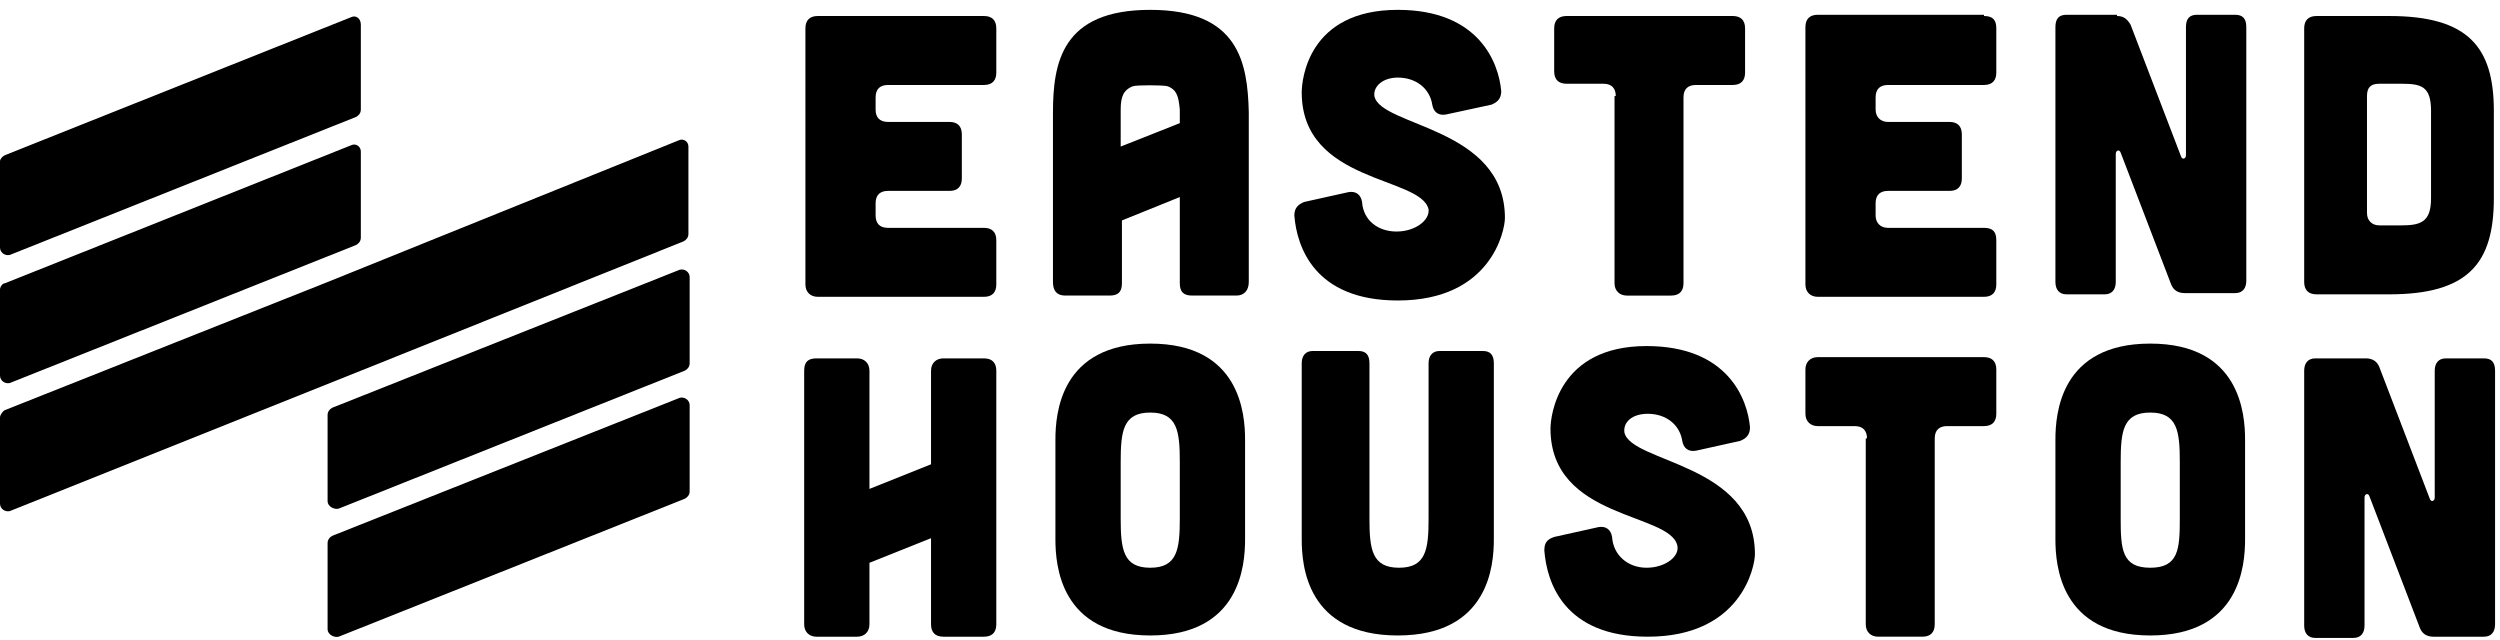
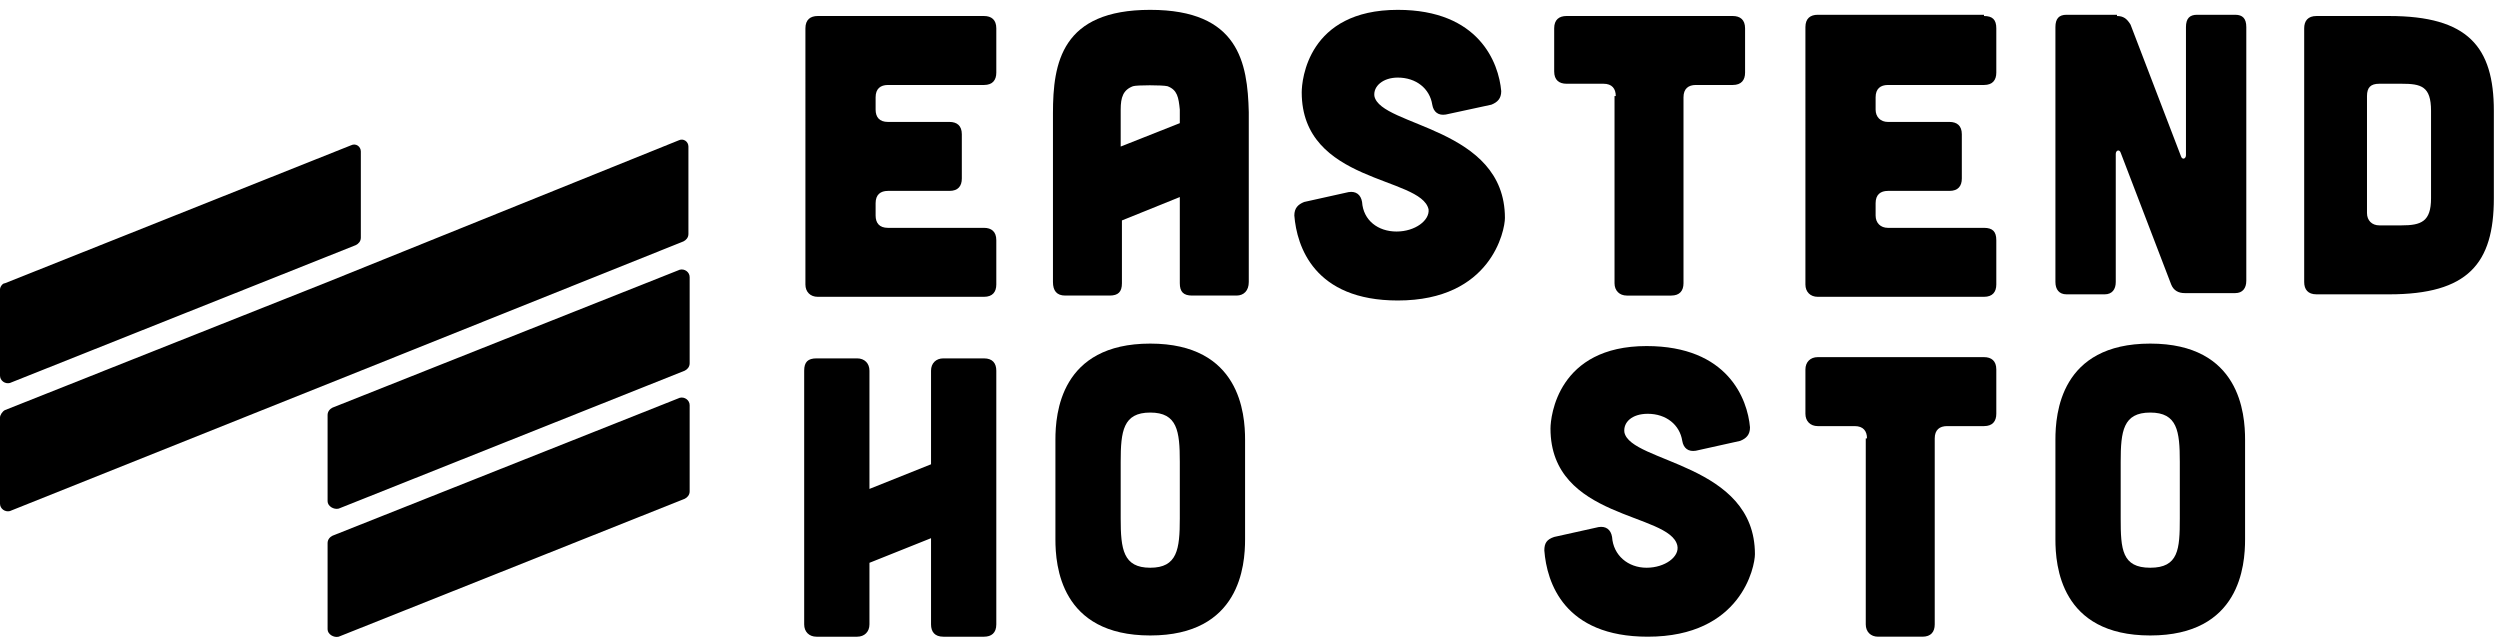
<svg xmlns="http://www.w3.org/2000/svg" id="uuid-d9be441a-d737-40b4-ab92-55c7a54c10ac" viewBox="0 0 203 52">
  <defs>
    <style>.uuid-45c6e6a5-fee1-4ea8-8c6e-291c200a290d{stroke-width:0px;}</style>
  </defs>
  <path class="uuid-45c6e6a5-fee1-4ea8-8c6e-291c200a290d" d="M79.9,1.3c.6,0,1,.3,1,1v3.6c0,.6-.3,1-1,1h-7.8c-.6,0-1,.3-1,1v1c0,.6.3,1,1,1h5c.6,0,1,.3,1,1v3.6c0,.6-.3,1-1,1h-5c-.6,0-1,.3-1,1v1c0,.6.3,1,1,1h7.8c.6,0,1,.3,1,1v3.6c0,.6-.3,1-1,1h-13.5c-.6,0-1-.4-1-1V2.3c0-.7.4-1,1-1h13.5Z" />
  <path class="uuid-45c6e6a5-fee1-4ea8-8c6e-291c200a290d" d="M137.7,36.6c-.6.1-1-.2-1.1-.8-.2-1.3-1.3-2.2-2.8-2.2-1.3,0-2,.7-1.9,1.5.5,2.5,10.6,2.5,10.6,9.9,0,1-1.1,6.7-8.7,6.7-6.8,0-8.2-4.4-8.4-7,0-.6.2-.9.8-1.1l3.6-.8c.6-.1,1,.2,1.1.8.1,1.5,1.3,2.5,2.8,2.5s2.7-.9,2.5-1.8c-.6-2.7-10.3-2.1-10.3-9.5,0-1,.6-6.7,7.8-6.7,6.6,0,8.2,4.3,8.4,6.6,0,.6-.3.9-.8,1.1l-3.6.8h0Z" />
  <path class="uuid-45c6e6a5-fee1-4ea8-8c6e-291c200a290d" d="M182.3,43.8c0,2.1-.4,7.8-7.7,7.8s-7.7-5.7-7.7-7.8v-8.1c0-2.1.4-7.8,7.7-7.8s7.7,5.7,7.7,7.8v8.1ZM177,37.5c0-2.5-.2-4-2.4-4s-2.4,1.5-2.4,4v4.6c0,2.5.1,4,2.4,4s2.4-1.5,2.4-4v-4.6Z" />
  <path class="uuid-45c6e6a5-fee1-4ea8-8c6e-291c200a290d" d="M93.4.8c-7.2,0-7.9,4.3-7.9,8.4v13.7c0,.7.3,1.1,1,1.1h3.6c.7,0,1-.3,1-1v-5.1l4.7-1.9v7c0,.7.3,1,1,1h3.6c.6,0,1-.4,1-1.1v-13.8c-.1-4-.8-8.3-8-8.3M91,11.9v-3c0-1,.2-1.6,1-1.9.3-.1,2.4-.1,2.8,0,.8.3.9.9,1,1.9v1.1l-4.8,1.9h0Z" />
  <path class="uuid-45c6e6a5-fee1-4ea8-8c6e-291c200a290d" d="M151.6,35.6c0-.6-.3-1-1-1h-3c-.6,0-1-.4-1-1v-3.6c0-.6.4-1,1-1h13.5c.6,0,1,.3,1,1v3.6c0,.6-.3,1-1,1h-3c-.6,0-1,.3-1,1v15.1c0,.6-.3,1-1,1h-3.6c-.6,0-1-.4-1-1v-15.1h.1Z" />
  <path class="uuid-45c6e6a5-fee1-4ea8-8c6e-291c200a290d" d="M117.4,9.3c-.6.1-1-.2-1.1-.8-.2-1.3-1.3-2.2-2.8-2.2-1.2,0-2,.7-1.9,1.5.5,2.5,10.6,2.5,10.6,9.9,0,1-1.1,6.7-8.7,6.7-6.8,0-8.2-4.4-8.4-6.9,0-.6.3-.9.8-1.1l3.6-.8c.6-.1,1,.2,1.1.8.1,1.5,1.3,2.4,2.8,2.4s2.7-.9,2.6-1.8c-.6-2.7-10.3-2.1-10.3-9.5,0-1,.5-6.7,7.8-6.7,6.6,0,8.2,4.3,8.4,6.6,0,.6-.3.9-.8,1.1l-3.7.8Z" />
-   <path class="uuid-45c6e6a5-fee1-4ea8-8c6e-291c200a290d" d="M110.3,28.5c.6,0,.9.3.9,1v12.6c0,2.5.2,4,2.4,4s2.4-1.5,2.4-4v-12.6c0-.6.3-1,.9-1h3.5c.6,0,.9.3.9,1v14.3c0,2.1-.4,7.8-7.8,7.8s-7.8-5.7-7.8-7.8v-14.3c0-.6.3-1,.9-1h3.7Z" />
  <path class="uuid-45c6e6a5-fee1-4ea8-8c6e-291c200a290d" d="M79.9,29.1h-3.3c-.6,0-1,.4-1,1v7.6l-5,2v-9.6c0-.6-.4-1-1-1h-3.3c-.7,0-1,.3-1,1v20.6c0,.6.4,1,1,1h3.3c.6,0,1-.4,1-1v-5l5-2v7c0,.6.3,1,1,1h3.3c.6,0,1-.3,1-1v-20.6c0-.6-.3-1-1-1" />
  <path class="uuid-45c6e6a5-fee1-4ea8-8c6e-291c200a290d" d="M161.1,1.3c.7,0,1,.3,1,1v3.6c0,.6-.3,1-1,1h-7.8c-.6,0-1,.3-1,1v1c0,.6.4,1,1,1h5c.6,0,1,.3,1,1v3.6c0,.6-.3,1-1,1h-5c-.6,0-1,.3-1,1v1c0,.6.4,1,1,1h7.8c.7,0,1,.3,1,1v3.6c0,.6-.3,1-1,1h-13.5c-.6,0-1-.4-1-1V2.2c0-.7.4-1,1-1h13.5v.1Z" />
  <path class="uuid-45c6e6a5-fee1-4ea8-8c6e-291c200a290d" d="M171.9,1.3c.5,0,.8.2,1.1.7l4.1,10.7c.1.3.4.2.4-.1V2.2c0-.7.3-1,.9-1h3.1c.6,0,.9.3.9,1v20.6c0,.6-.3,1-.9,1h-4.1c-.5,0-.9-.2-1.1-.7l-4.1-10.7c-.1-.3-.4-.2-.4.1v10.4c0,.6-.3,1-.9,1h-3.1c-.6,0-.9-.4-.9-1V2.2c0-.7.3-1,.9-1h4.1v.1Z" />
-   <path class="uuid-45c6e6a5-fee1-4ea8-8c6e-291c200a290d" d="M192.1,29.1c.5,0,.9.2,1.1.7l4.1,10.7c.1.3.4.2.4-.1v-10.3c0-.6.3-1,.9-1h3.1c.6,0,.9.3.9,1v20.6c0,.6-.3,1-.9,1h-4.1c-.5,0-.9-.2-1.1-.7l-4.1-10.7c-.1-.3-.4-.2-.4.1v10.4c0,.6-.3,1-.9,1h-3.1c-.6,0-.9-.4-.9-1v-20.7c0-.6.3-1,.9-1h4.1Z" />
  <path class="uuid-45c6e6a5-fee1-4ea8-8c6e-291c200a290d" d="M194,1.3c6.4,0,8.5,2.5,8.5,7.7v7.1c0,5.3-2.1,7.8-8.5,7.8h-5.9c-.7,0-1-.4-1-1V2.3c0-.6.3-1,1-1h5.9ZM195,18.3c1.6,0,2.4-.3,2.4-2.2v-7.1c0-2-.8-2.2-2.4-2.2h-1.8c-.7,0-1,.3-1,1v9.5c0,.6.4,1,1,1h1.8Z" />
  <path class="uuid-45c6e6a5-fee1-4ea8-8c6e-291c200a290d" d="M131.2,7.8c0-.6-.3-1-1-1h-3c-.6,0-1-.3-1-1v-3.5c0-.7.4-1,1-1h13.5c.6,0,1,.3,1,1v3.6c0,.6-.3,1-1,1h-3c-.6,0-1,.3-1,1v15.1c0,.6-.3,1-1,1h-3.6c-.6,0-1-.4-1-1V7.8h.1Z" />
  <path class="uuid-45c6e6a5-fee1-4ea8-8c6e-291c200a290d" d="M101.1,43.8c0,2.1-.4,7.8-7.7,7.8s-7.7-5.7-7.7-7.8v-8.1c0-2.1.4-7.8,7.7-7.8s7.7,5.7,7.7,7.8v8.1ZM95.8,37.5c0-2.5-.2-4-2.4-4s-2.4,1.5-2.4,4v4.6c0,2.5.2,4,2.4,4s2.4-1.5,2.4-4v-4.6Z" />
  <path class="uuid-45c6e6a5-fee1-4ea8-8c6e-291c200a290d" d="M26.6,22.9L.4,33.3c-.2.1-.4.4-.4.6v7c0,.4.4.7.8.6l28.5-11.4,26.2-10.5c.2-.1.4-.3.4-.6v-7.1c0-.4-.4-.7-.8-.5l-28.5,11.5h0Z" />
  <path class="uuid-45c6e6a5-fee1-4ea8-8c6e-291c200a290d" d="M27.5,41.3l28.1-11.2c.2-.1.4-.3.4-.6v-7c0-.4-.4-.7-.8-.6l-28.2,11.2c-.2.1-.4.3-.4.6v7c0,.4.5.7.9.6" />
  <path class="uuid-45c6e6a5-fee1-4ea8-8c6e-291c200a290d" d="M27.5,51.7l28.1-11.2c.2-.1.4-.3.4-.6v-7c0-.4-.4-.7-.8-.6l-28.2,11.2c-.2.1-.4.3-.4.6v7c0,.4.5.7.9.6" />
-   <path class="uuid-45c6e6a5-fee1-4ea8-8c6e-291c200a290d" d="M28.5,1.4L.4,12.6c-.2.1-.4.3-.4.5v7c0,.4.4.7.8.6l28.1-11.2c.2-.1.4-.3.4-.6V2c0-.5-.4-.8-.8-.6" />
  <path class="uuid-45c6e6a5-fee1-4ea8-8c6e-291c200a290d" d="M28.5,11.8L.4,23c-.2,0-.4.3-.4.5v7c0,.4.4.7.8.6l28.1-11.2c.2-.1.4-.3.4-.6v-7c0-.4-.4-.7-.8-.5" />
</svg>